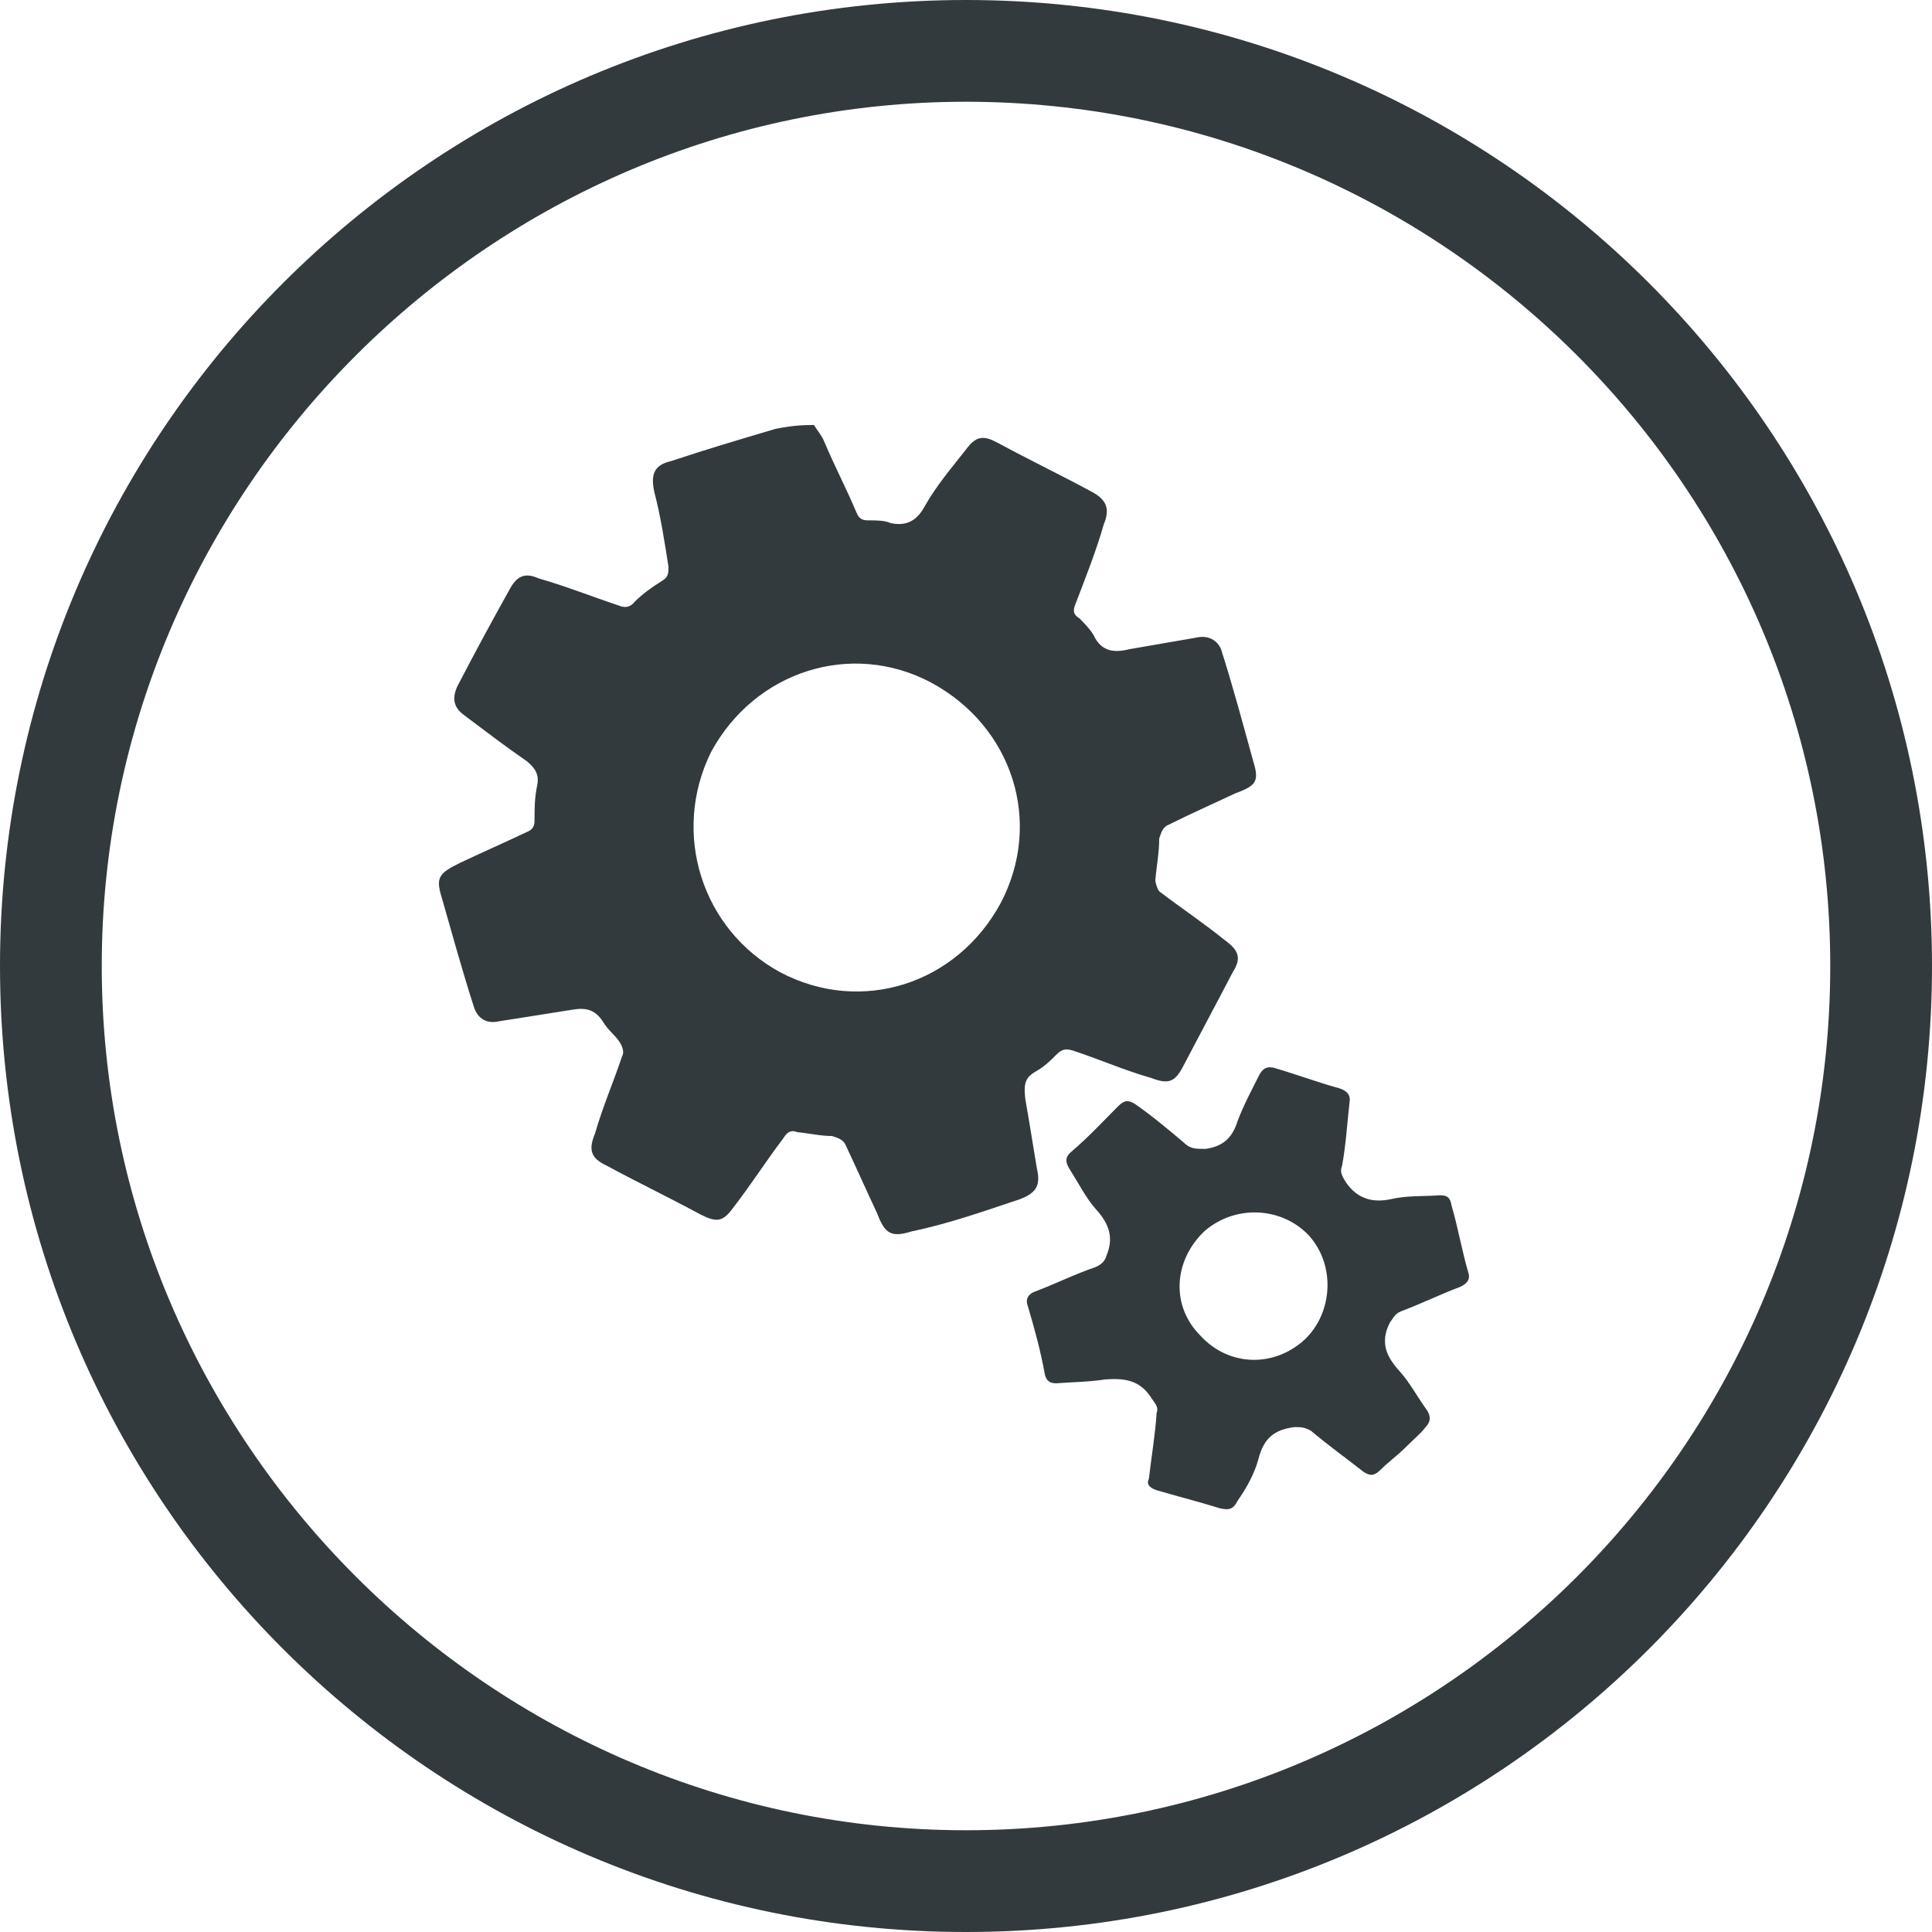
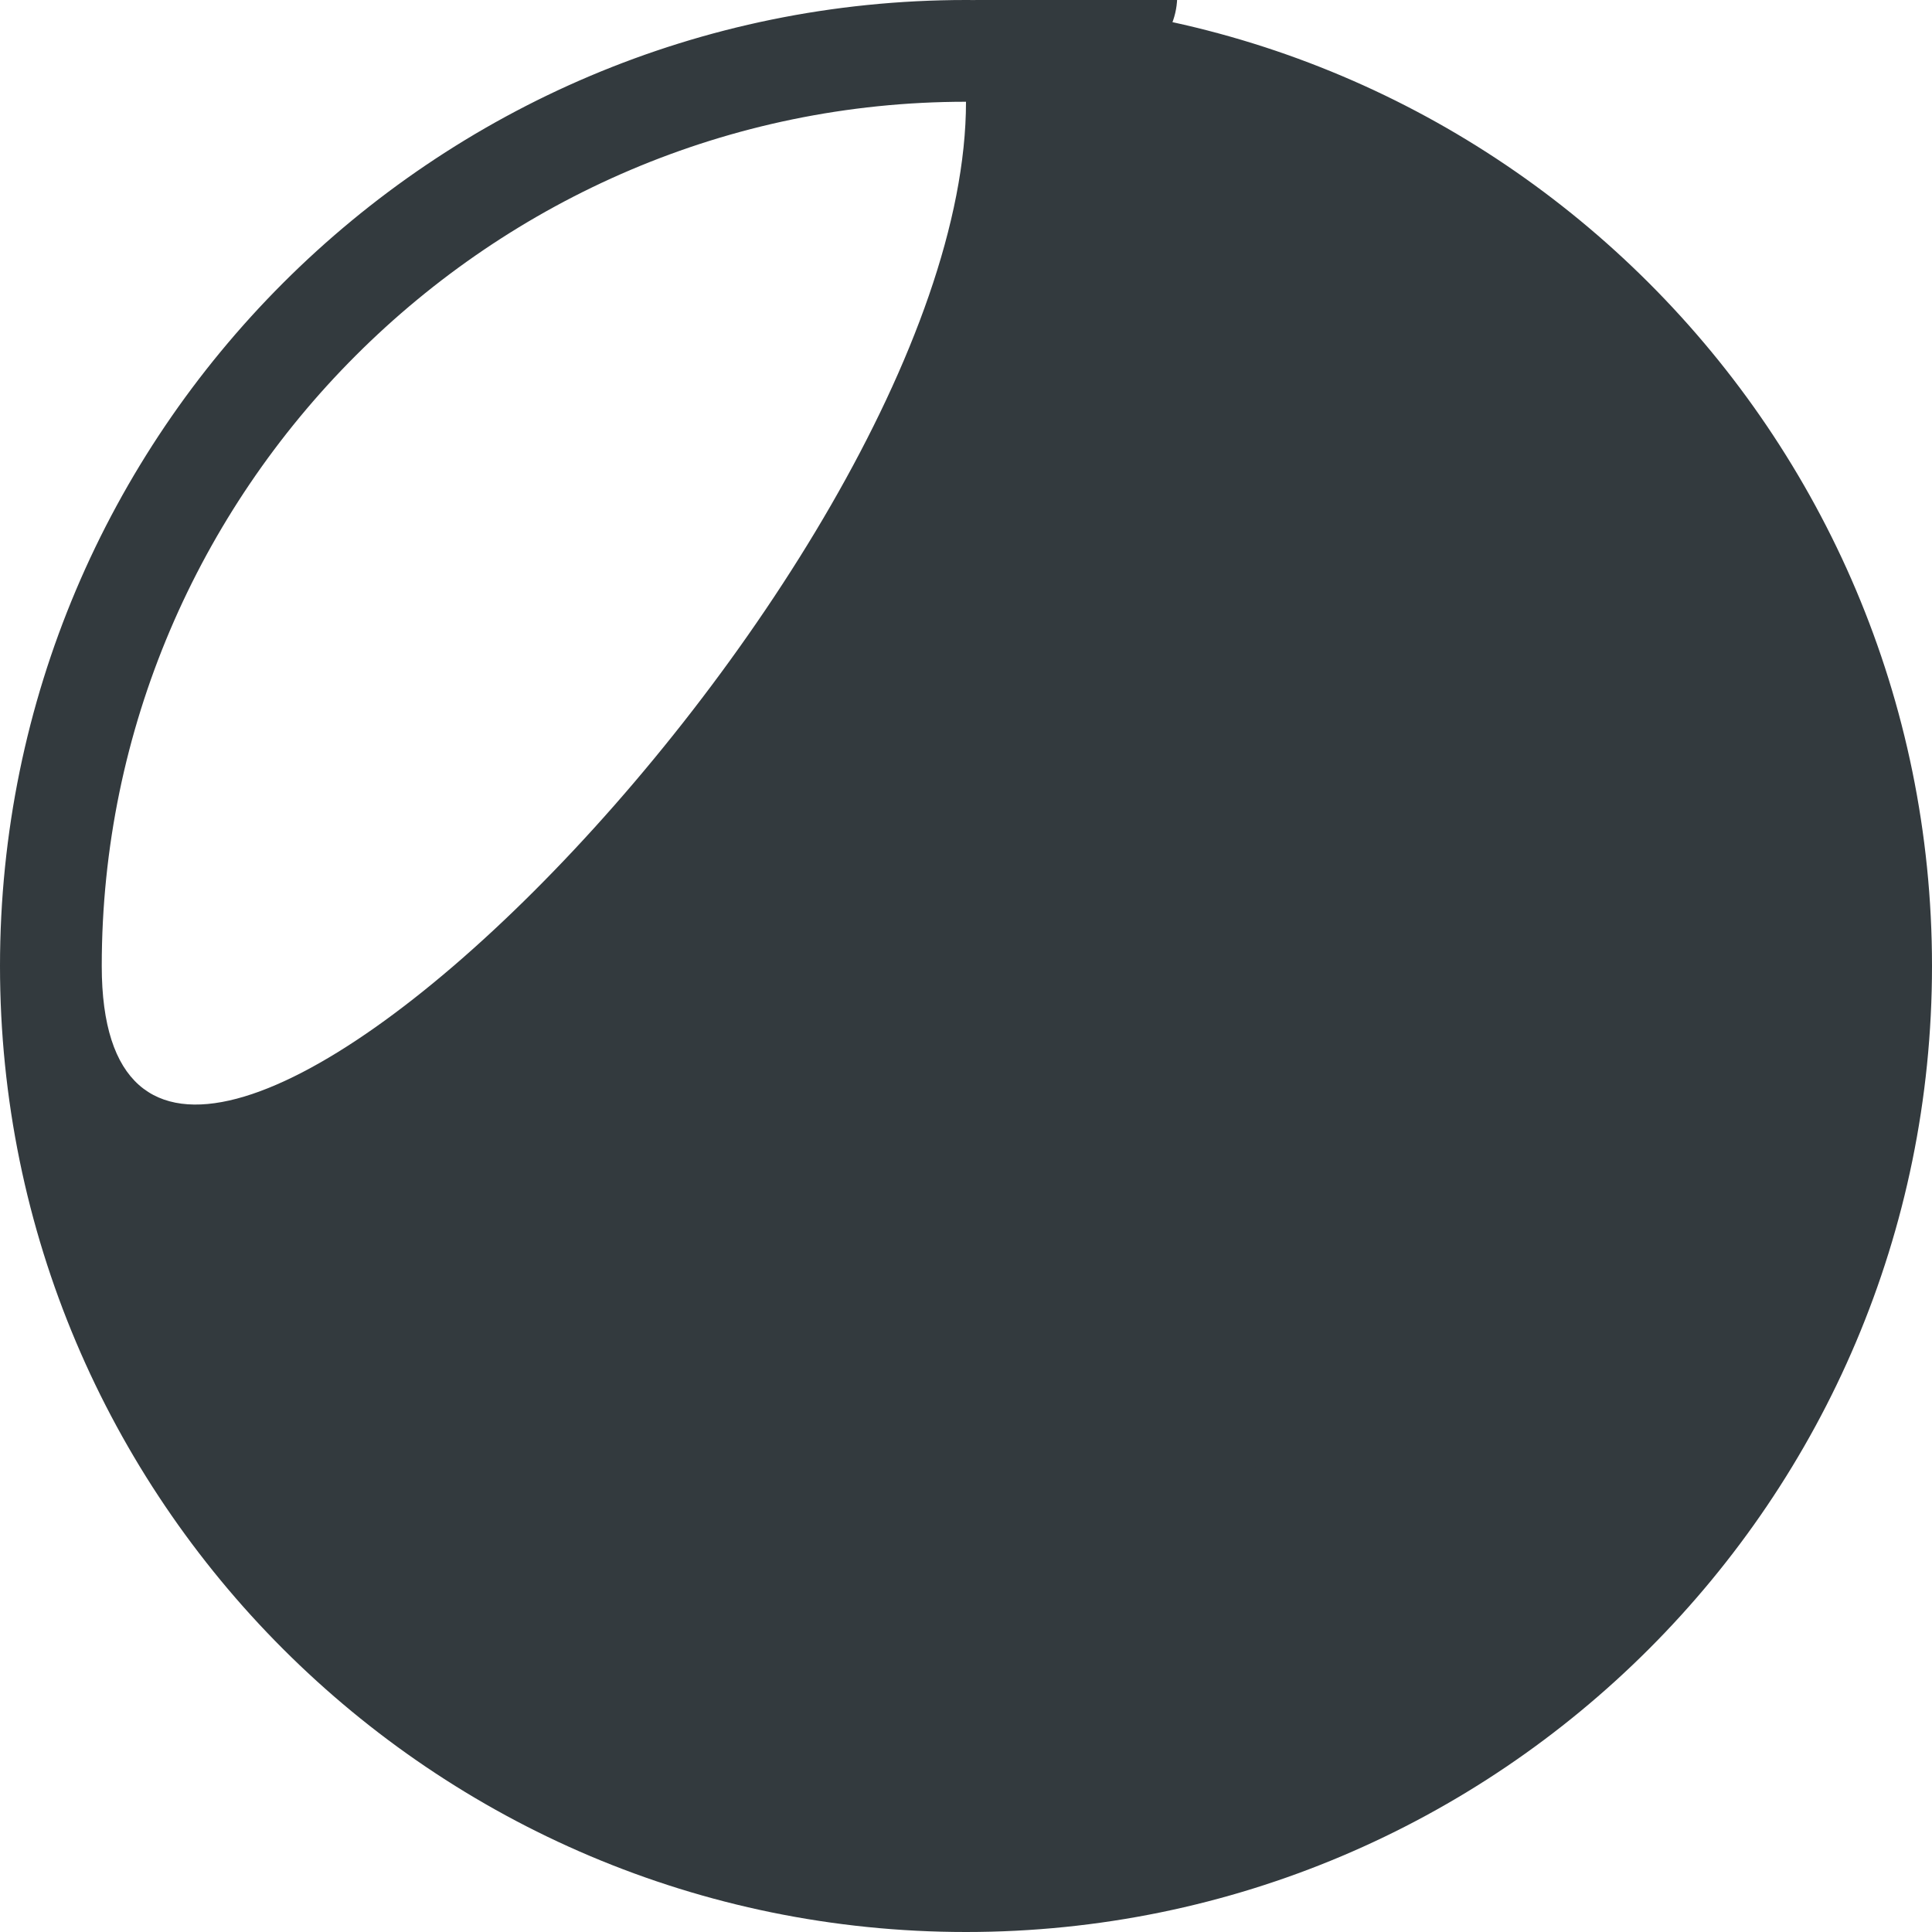
<svg xmlns="http://www.w3.org/2000/svg" version="1.1" id="Layer_1" x="0px" y="0px" viewBox="-84 145.3 150 150" style="enable-background:new -84 145.3 150 150;" xml:space="preserve">
  <style type="text/css">
	.st0{fill:#333A3E;}
</style>
  <g>
-     <path class="st0" d="M-9,295.3c-41.4,0-75-33.6-75-75s33.6-75,75-75s75,33.6,75,75S32.4,295.3-9,295.3z M-9,153.2   c-36.9,0-67.1,30.2-67.1,67.1s30.2,67.1,67.1,67.1s67.1-30,67.1-67.1S27.9,153.2-9,153.2z" />
+     <path class="st0" d="M-9,295.3c-41.4,0-75-33.6-75-75s33.6-75,75-75s75,33.6,75,75S32.4,295.3-9,295.3z M-9,153.2   c-36.9,0-67.1,30.2-67.1,67.1s67.1-30,67.1-67.1S27.9,153.2-9,153.2z" />
    <g>
-       <path class="st0" d="M-20.8,178.3c0.3,0.5,0.6,0.8,0.8,1.3c0.8,1.9,1.7,3.6,2.5,5.5c0.2,0.5,0.5,0.6,0.9,0.6c0.6,0,1.3,0,1.7,0.2    c1.3,0.3,2.1-0.2,2.7-1.3c0.9-1.6,2.1-3,3.2-4.4c0.8-1.1,1.4-1.1,2.5-0.5c2.4,1.3,4.9,2.5,7.3,3.8c1.1,0.6,1.4,1.3,0.9,2.5    c-0.6,2.1-1.4,4.1-2.2,6.2c-0.2,0.5-0.2,0.8,0.3,1.1c0.3,0.3,0.8,0.8,1.1,1.3c0.6,1.3,1.6,1.4,2.8,1.1c1.7-0.3,3.5-0.6,5.2-0.9    c0.9-0.2,1.6,0.2,1.9,0.9c0.9,2.8,1.7,5.8,2.5,8.7c0.5,1.6,0.2,1.9-1.4,2.5c-1.7,0.8-3.5,1.6-5.1,2.4c-0.5,0.2-0.6,0.5-0.8,1.1    c0,1.1-0.2,2.1-0.3,3.2c0,0.3,0.2,0.8,0.3,0.9c1.7,1.3,3.5,2.5,5.1,3.8c1.1,0.8,1.3,1.4,0.6,2.5c-1.3,2.5-2.7,5.1-3.9,7.4    c-0.6,1.1-1.1,1.3-2.4,0.8c-2.1-0.6-3.9-1.4-6-2.1c-0.6-0.2-0.9-0.2-1.4,0.3c-0.5,0.5-0.9,0.9-1.6,1.3c-0.9,0.5-0.9,1.1-0.8,2.1    c0.3,1.7,0.6,3.6,0.9,5.4c0.3,1.3,0,1.9-1.3,2.4c-2.7,0.9-5.5,1.9-8.4,2.5c-1.6,0.5-2.1,0.2-2.7-1.4c-0.8-1.7-1.6-3.5-2.4-5.2    c-0.2-0.5-0.5-0.6-1.1-0.8c-0.9,0-1.7-0.2-2.7-0.3c-0.5-0.2-0.8,0-1.1,0.5c-1.3,1.7-2.5,3.6-3.9,5.4c-0.8,1.1-1.3,1.1-2.5,0.5    c-2.4-1.3-4.9-2.5-7.3-3.8c-1.3-0.6-1.4-1.3-0.9-2.5c0.6-2.1,1.4-3.9,2.1-6c0.2-0.3,0-0.8-0.2-1.1c-0.3-0.5-0.9-0.9-1.3-1.6    c-0.6-0.9-1.3-1.1-2.4-0.9c-1.9,0.3-3.8,0.6-5.7,0.9c-0.9,0.2-1.6-0.2-1.9-1.1c-0.9-2.8-1.7-5.7-2.5-8.5c-0.5-1.6-0.2-1.9,1.4-2.7    c1.7-0.8,3.5-1.6,5.2-2.4c0.5-0.2,0.6-0.5,0.6-0.9c0-0.9,0-1.7,0.2-2.7c0.2-0.9-0.2-1.4-0.8-1.9c-1.6-1.1-3.3-2.4-4.9-3.6    c-0.8-0.6-0.9-1.3-0.5-2.2c1.3-2.5,2.7-5.1,4.1-7.6c0.5-0.9,1.1-1.3,2.2-0.8c2.1,0.6,4.1,1.4,6.2,2.1c0.5,0.2,0.9,0.2,1.3-0.3    c0.6-0.6,1.3-1.1,2.1-1.6c0.5-0.3,0.5-0.6,0.5-1.1c-0.3-1.9-0.6-3.9-1.1-5.8c-0.3-1.4,0-2.1,1.3-2.4c2.7-0.9,5.4-1.7,8.1-2.5    C-22.3,178.3-21.5,178.3-20.8,178.3z M-23.4,220.8c6.3,3.3,13.7,0.9,17.1-5.4c3.3-6.3,0.9-13.7-5.4-17.1    c-6.2-3.3-13.7-0.9-17.1,5.4C-31.9,210-29.5,217.5-23.4,220.8z" />
      <path class="st0" d="M25.1,257.7c-0.6,0.6-1.3,1.1-1.9,1.7c-0.5,0.5-0.8,0.5-1.3,0.2c-1.4-1.1-2.8-2.1-4.1-3.2    c-0.5-0.3-0.8-0.3-1.3-0.3c-1.6,0.2-2.4,0.9-2.8,2.5c-0.3,1.1-0.9,2.2-1.6,3.2c-0.3,0.6-0.6,0.8-1.4,0.6c-1.6-0.5-3.2-0.9-4.9-1.4    c-0.6-0.2-0.8-0.5-0.6-0.9c0.2-1.7,0.5-3.5,0.6-5.1c0.2-0.5-0.2-0.8-0.5-1.3c-0.9-1.3-2.1-1.4-3.5-1.3c-1.3,0.2-2.5,0.2-3.8,0.3    c-0.5,0-0.8-0.2-0.9-0.8c-0.3-1.7-0.8-3.5-1.3-5.2c-0.2-0.5,0-0.9,0.5-1.1c1.6-0.6,3.2-1.4,4.7-1.9c0.5-0.2,0.8-0.5,0.9-0.9    c0.6-1.4,0.2-2.5-0.8-3.6c-0.8-0.9-1.4-2.1-2.1-3.2c-0.3-0.5-0.3-0.9,0.2-1.3c1.3-1.1,2.5-2.4,3.6-3.5c0.5-0.5,0.8-0.5,1.3-0.2    c1.3,0.9,2.5,1.9,3.8,3c0.5,0.5,0.9,0.5,1.7,0.5c1.4-0.2,2.1-0.9,2.5-2.2c0.5-1.3,1.1-2.4,1.7-3.6c0.3-0.5,0.6-0.6,1.1-0.5    c1.7,0.5,3.3,1.1,5.1,1.6c0.6,0.2,0.8,0.5,0.8,0.9c-0.2,1.7-0.3,3.5-0.6,5.1c-0.2,0.5,0,0.8,0.3,1.3c0.9,1.3,2.1,1.6,3.5,1.3    c1.3-0.3,2.5-0.2,3.8-0.3c0.6,0,0.8,0.2,0.9,0.8c0.5,1.7,0.8,3.5,1.3,5.2c0.2,0.6-0.2,0.9-0.6,1.1c-1.6,0.6-3,1.3-4.6,1.9    c-0.5,0.2-0.6,0.5-0.9,0.9c-0.8,1.6-0.2,2.7,0.8,3.8c0.8,0.9,1.3,1.9,2.1,3c0.3,0.5,0.3,0.9-0.2,1.4    C26.4,256.5,25.7,257.1,25.1,257.7z M9.2,249c2.2,2.4,5.7,2.5,8.1,0.3c2.2-2.1,2.4-5.8,0.3-8.1c-2.1-2.2-5.7-2.4-8.1-0.3    C7.1,243.2,6.9,246.7,9.2,249z" />
    </g>
  </g>
</svg>